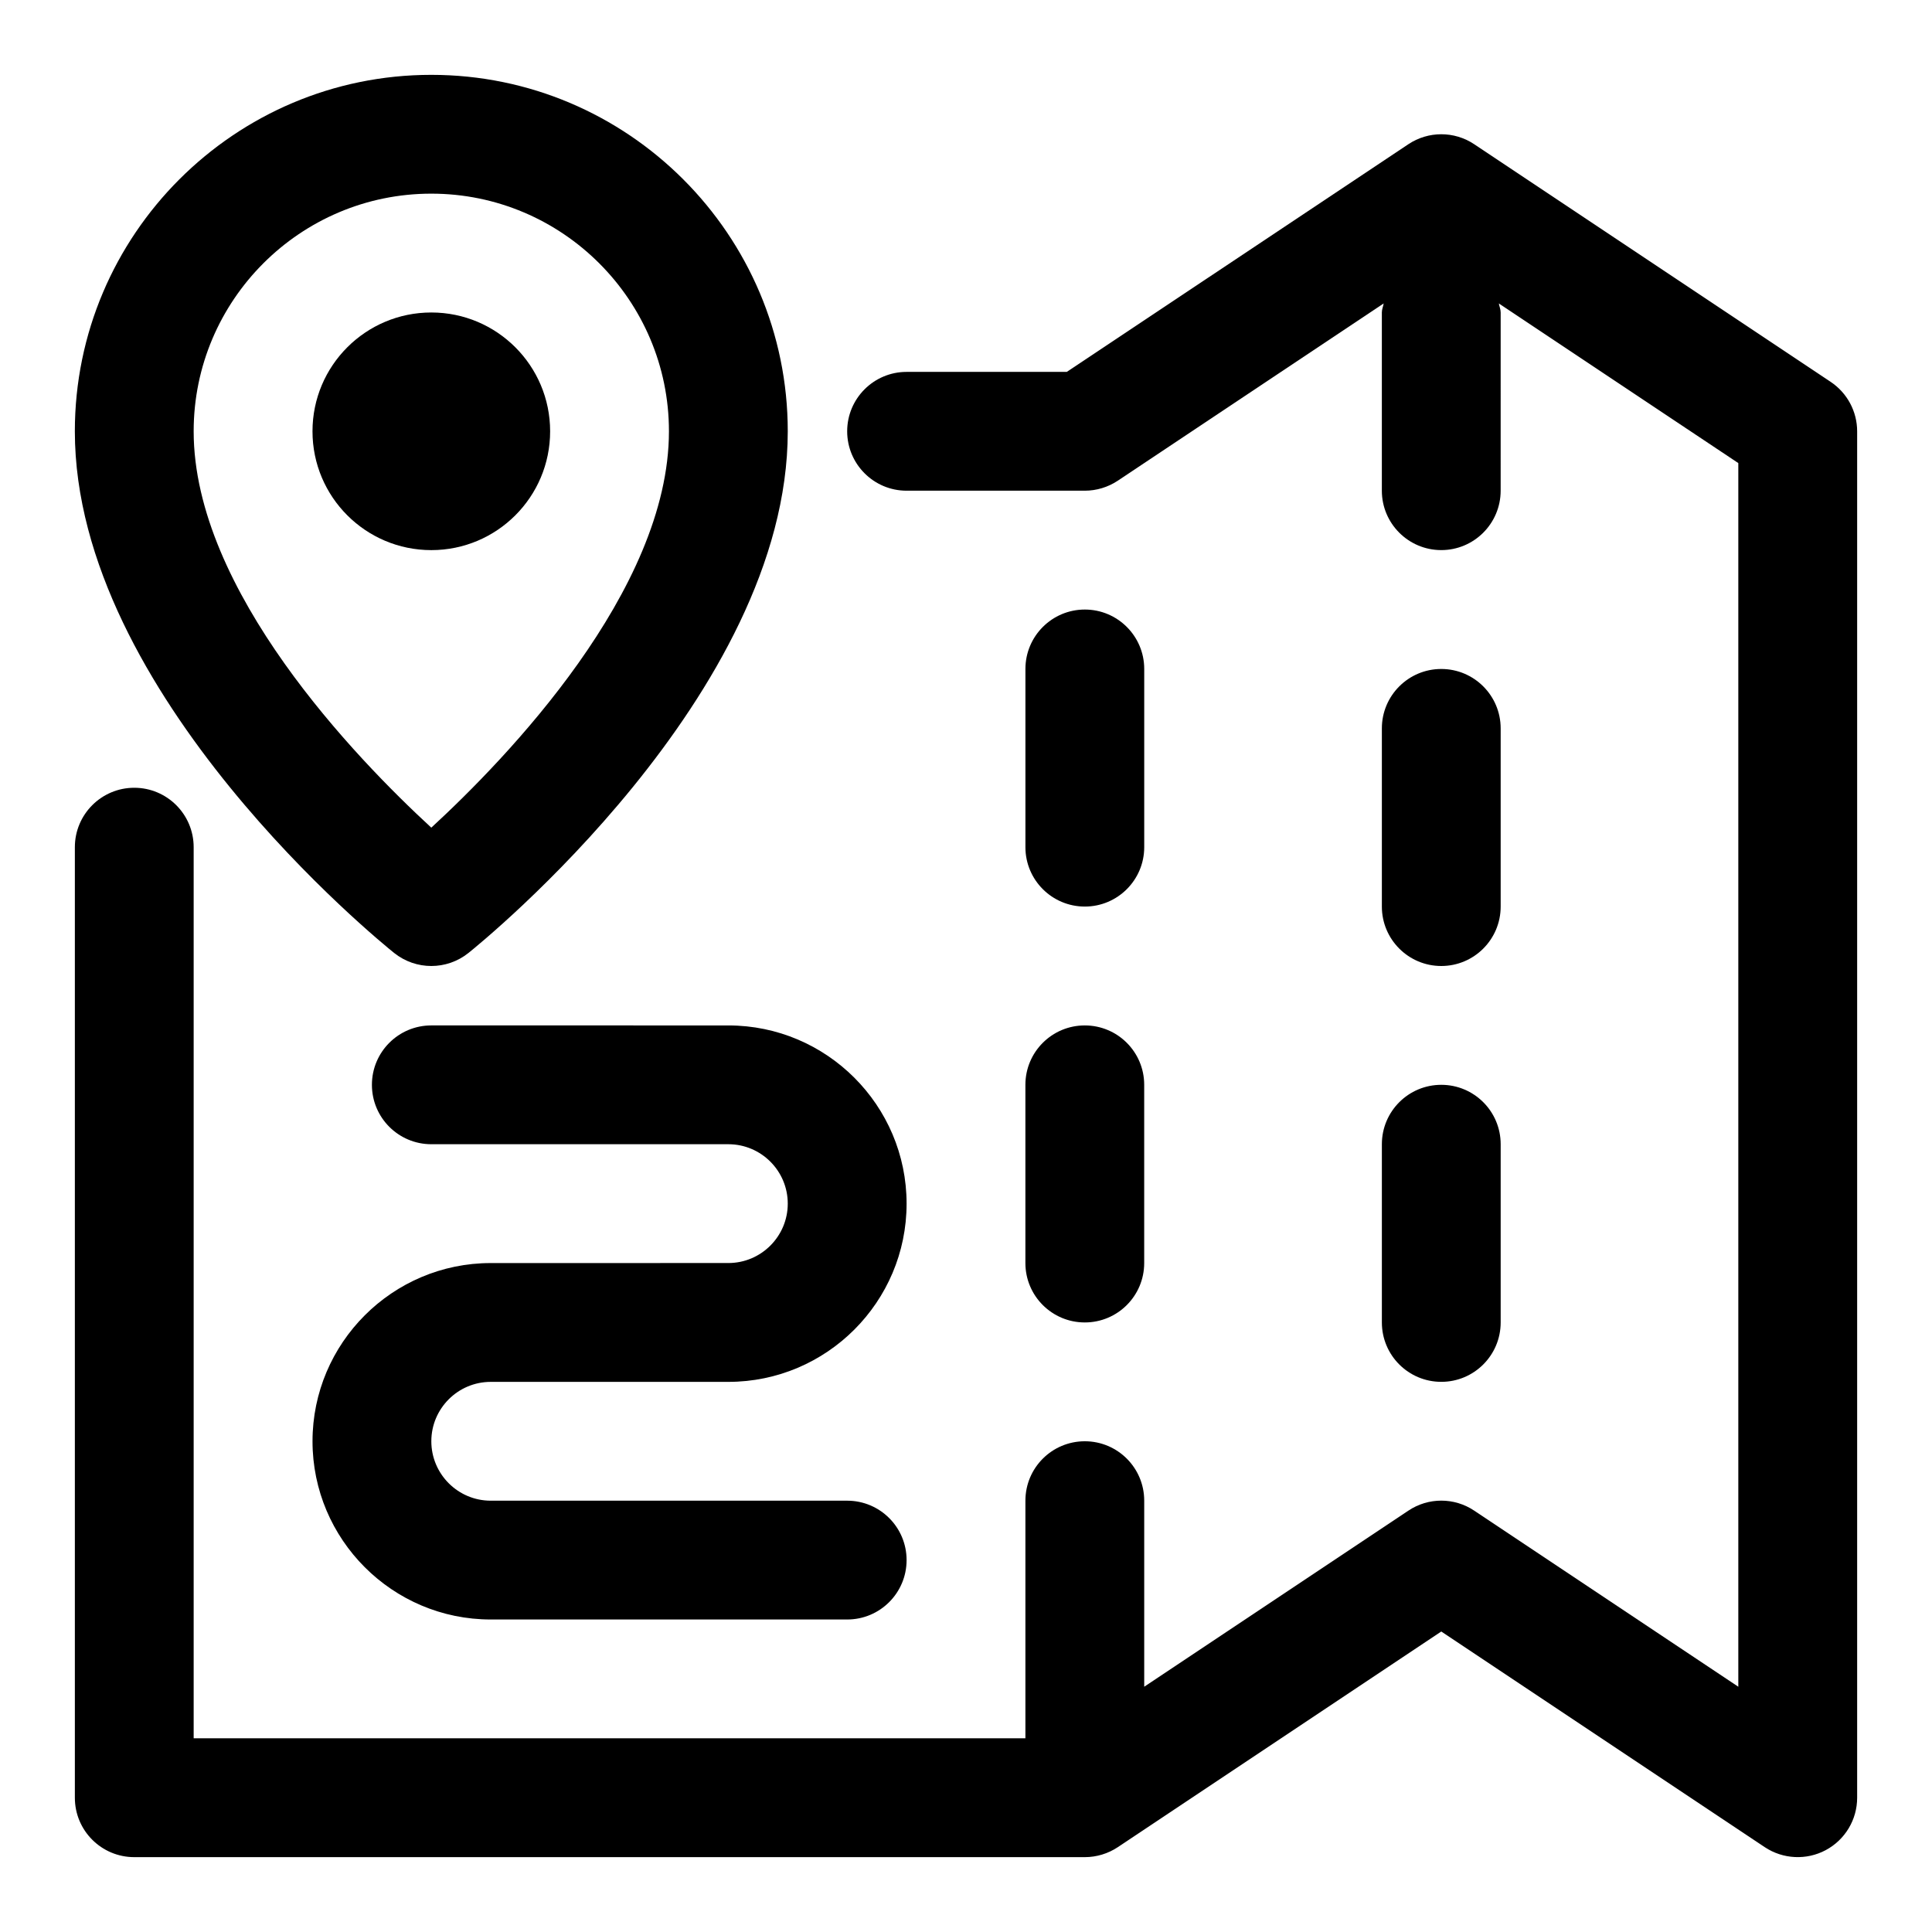
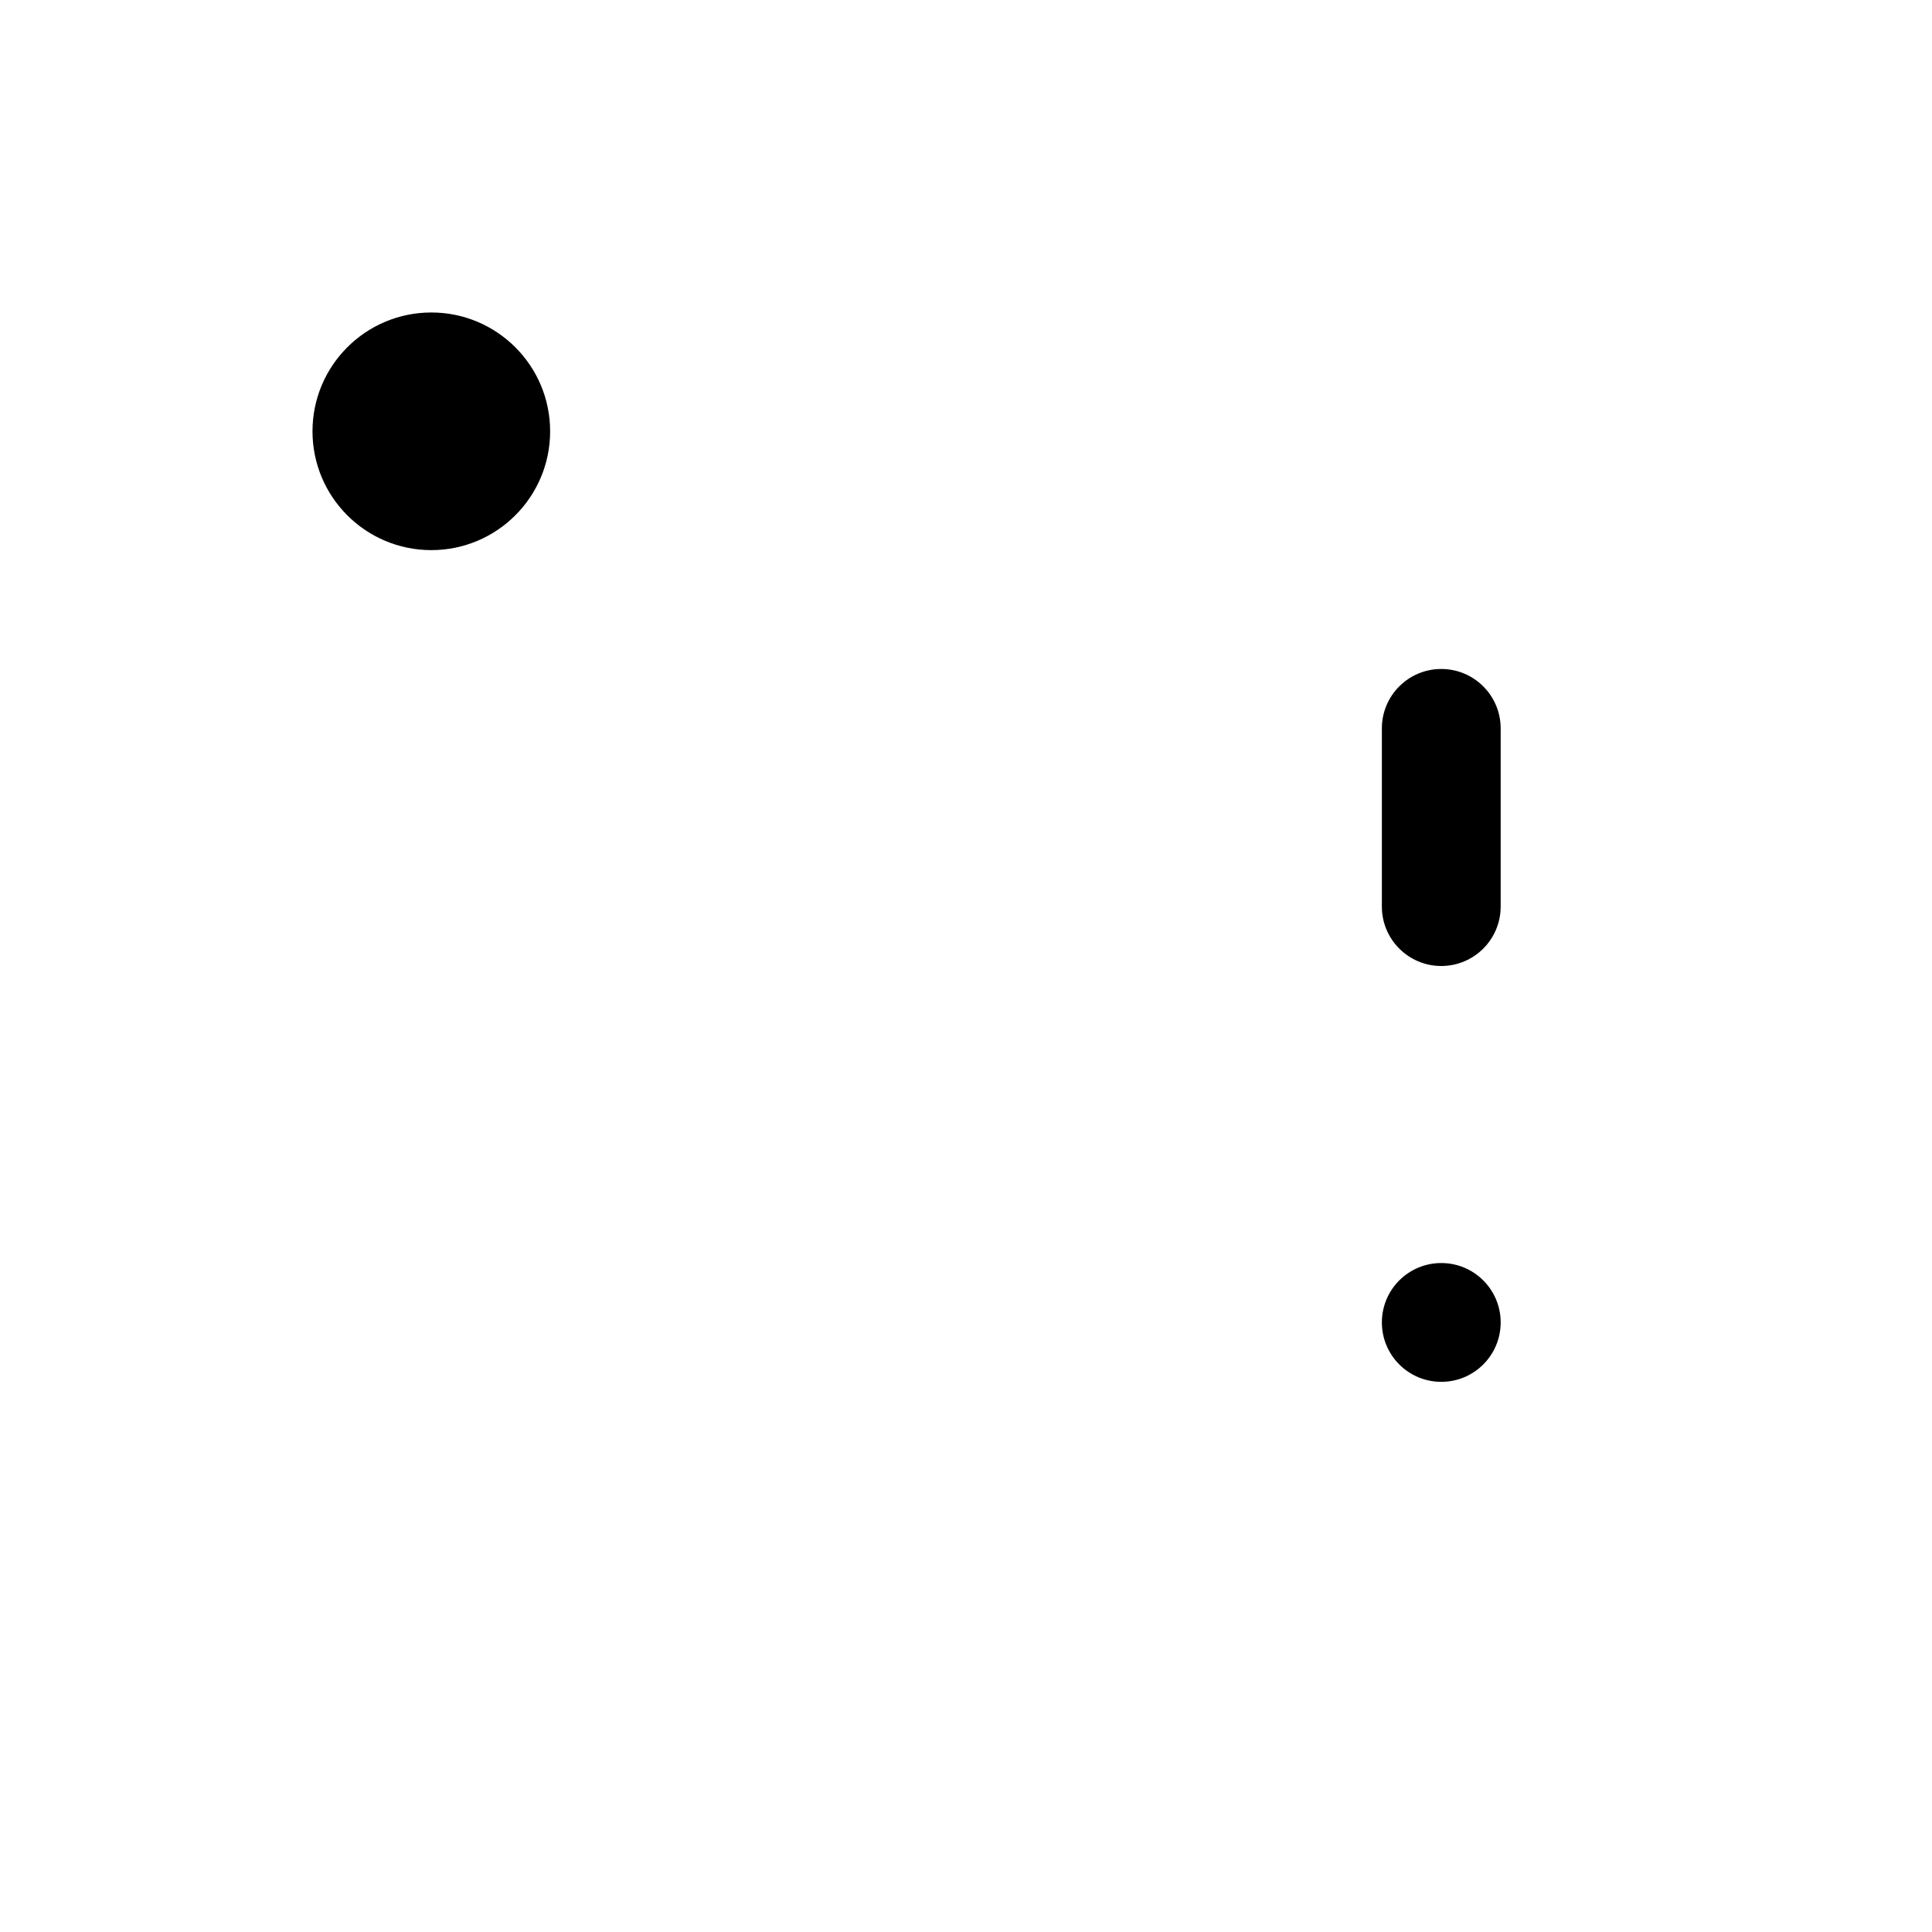
<svg xmlns="http://www.w3.org/2000/svg" fill="#000000" width="800px" height="800px" version="1.1" viewBox="144 144 512 512">
  <g>
    <path d="m289.79 258.3c0 17.391-14.098 31.488-31.488 31.488s-31.488-14.098-31.488-31.488 14.098-31.488 31.488-31.488 31.488 14.098 31.488 31.488" />
-     <path d="m248.46 396.55c2.883 2.297 6.363 3.449 9.84 3.449 3.481 0 6.957-1.148 9.84-3.449 3.449-2.769 84.625-68.504 84.625-138.25 0-52.098-42.367-94.465-94.465-94.465-52.098 0-94.465 42.367-94.465 94.465 0 69.746 81.18 135.48 84.625 138.25zm9.84-201.23c34.73 0 62.977 28.246 62.977 62.977 0 42.211-43.09 86.734-62.977 105.04-19.883-18.309-62.977-62.832-62.977-105.04 0-34.73 28.246-62.977 62.977-62.977z" />
-     <path d="m629.15 245.2-94.465-62.977c-5.289-3.527-12.172-3.527-17.461 0l-90.512 60.332h-42.461c-8.691 0-15.742 7.055-15.742 15.742 0 8.691 7.055 15.742 15.742 15.742h47.23c3.102 0 6.156-0.93 8.738-2.644l70.469-46.98c-0.137 0.805-0.484 1.547-0.484 2.394v47.23c0 8.691 7.055 15.742 15.742 15.742 8.691 0 15.742-7.055 15.742-15.742l0.004-47.23c0-0.852-0.348-1.59-0.488-2.394l63.465 42.309v324.28l-69.98-46.664c-5.289-3.543-12.172-3.543-17.461 0l-70 46.66v-49.309c0-8.707-7.055-15.742-15.742-15.742-8.691 0-15.742 7.039-15.742 15.742v62.977h-220.42v-236.16c0-8.691-7.055-15.742-15.742-15.742-8.691 0-15.742 7.055-15.742 15.742v251.91c0 8.707 7.055 15.742 15.742 15.742h251.91c3.102 0 6.156-0.93 8.738-2.644l85.723-57.152 85.727 57.152c4.832 3.211 11.051 3.512 16.152 0.789 5.137-2.742 8.332-8.078 8.332-13.891v-362.11c0-5.258-2.629-10.168-7.008-13.098z" />
-     <path d="m431.49 384.25c8.691 0 15.742-7.055 15.742-15.742v-47.23c0-8.691-7.055-15.742-15.742-15.742-8.691 0-15.742 7.055-15.742 15.742v47.23c-0.004 8.688 7.051 15.742 15.742 15.742z" />
-     <path d="m415.74 478.72c0 8.707 7.055 15.742 15.742 15.742 8.691 0 15.742-7.039 15.742-15.742v-47.23c0-8.707-7.055-15.742-15.742-15.742-8.691 0-15.742 7.039-15.742 15.742z" />
    <path d="m525.95 400c8.691 0 15.742-7.055 15.742-15.742v-47.23c0-8.691-7.055-15.742-15.742-15.742-8.691 0-15.742 7.055-15.742 15.742v47.23c0 8.688 7.055 15.742 15.742 15.742z" />
-     <path d="m510.21 494.46c0 8.707 7.055 15.742 15.742 15.742 8.691 0 15.742-7.039 15.742-15.742v-47.23c0-8.707-7.055-15.742-15.742-15.742-8.691 0-15.742 7.039-15.742 15.742z" />
-     <path d="m274.05 510.21h62.977c26.039 0 47.23-21.191 47.23-47.23 0-26.039-21.191-47.23-47.23-47.23l-78.723-0.004c-8.691 0-15.742 7.039-15.742 15.742 0 8.707 7.055 15.742 15.742 15.742h78.719c8.676 0 15.742 7.055 15.742 15.742 0 8.691-7.07 15.742-15.742 15.742l-62.973 0.008c-26.039 0-47.23 21.191-47.23 47.23 0 26.039 21.191 47.23 47.23 47.23h94.465c8.691 0 15.742-7.039 15.742-15.742 0-8.707-7.055-15.742-15.742-15.742h-94.465c-8.676 0-15.742-7.055-15.742-15.742-0.004-8.691 7.066-15.746 15.742-15.746z" />
+     <path d="m510.21 494.46c0 8.707 7.055 15.742 15.742 15.742 8.691 0 15.742-7.039 15.742-15.742c0-8.707-7.055-15.742-15.742-15.742-8.691 0-15.742 7.039-15.742 15.742z" />
  </g>
</svg>